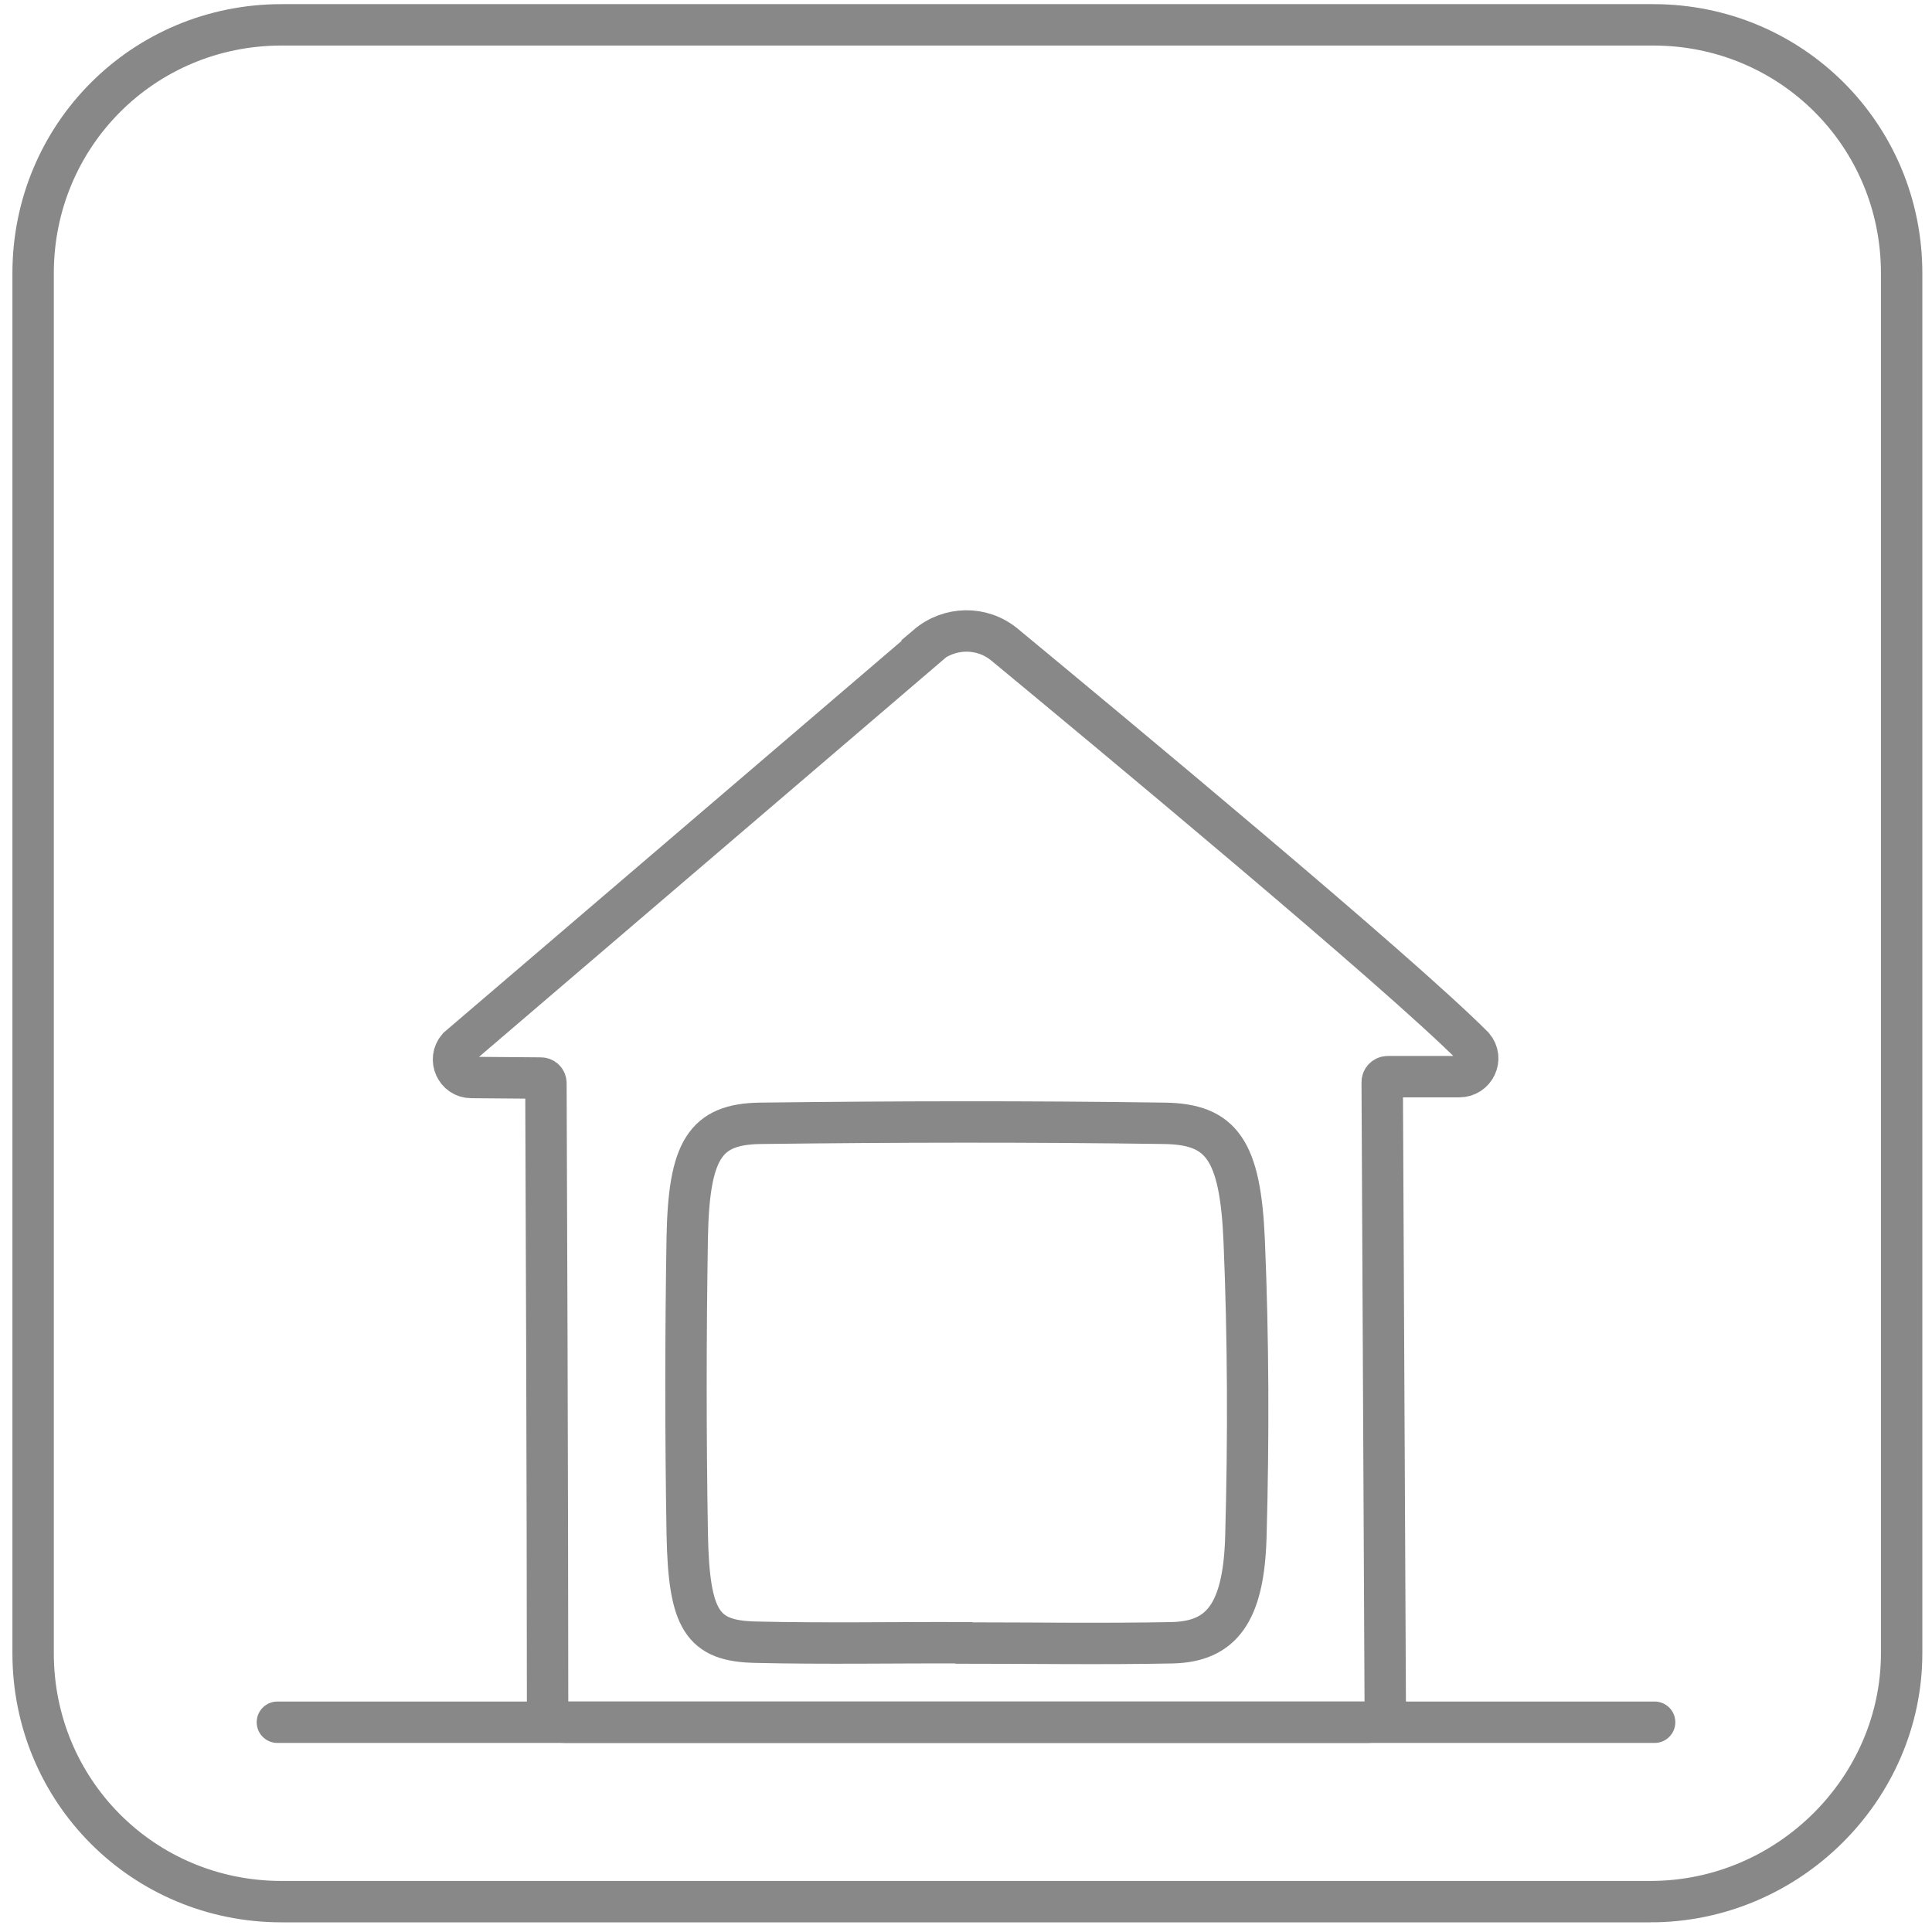
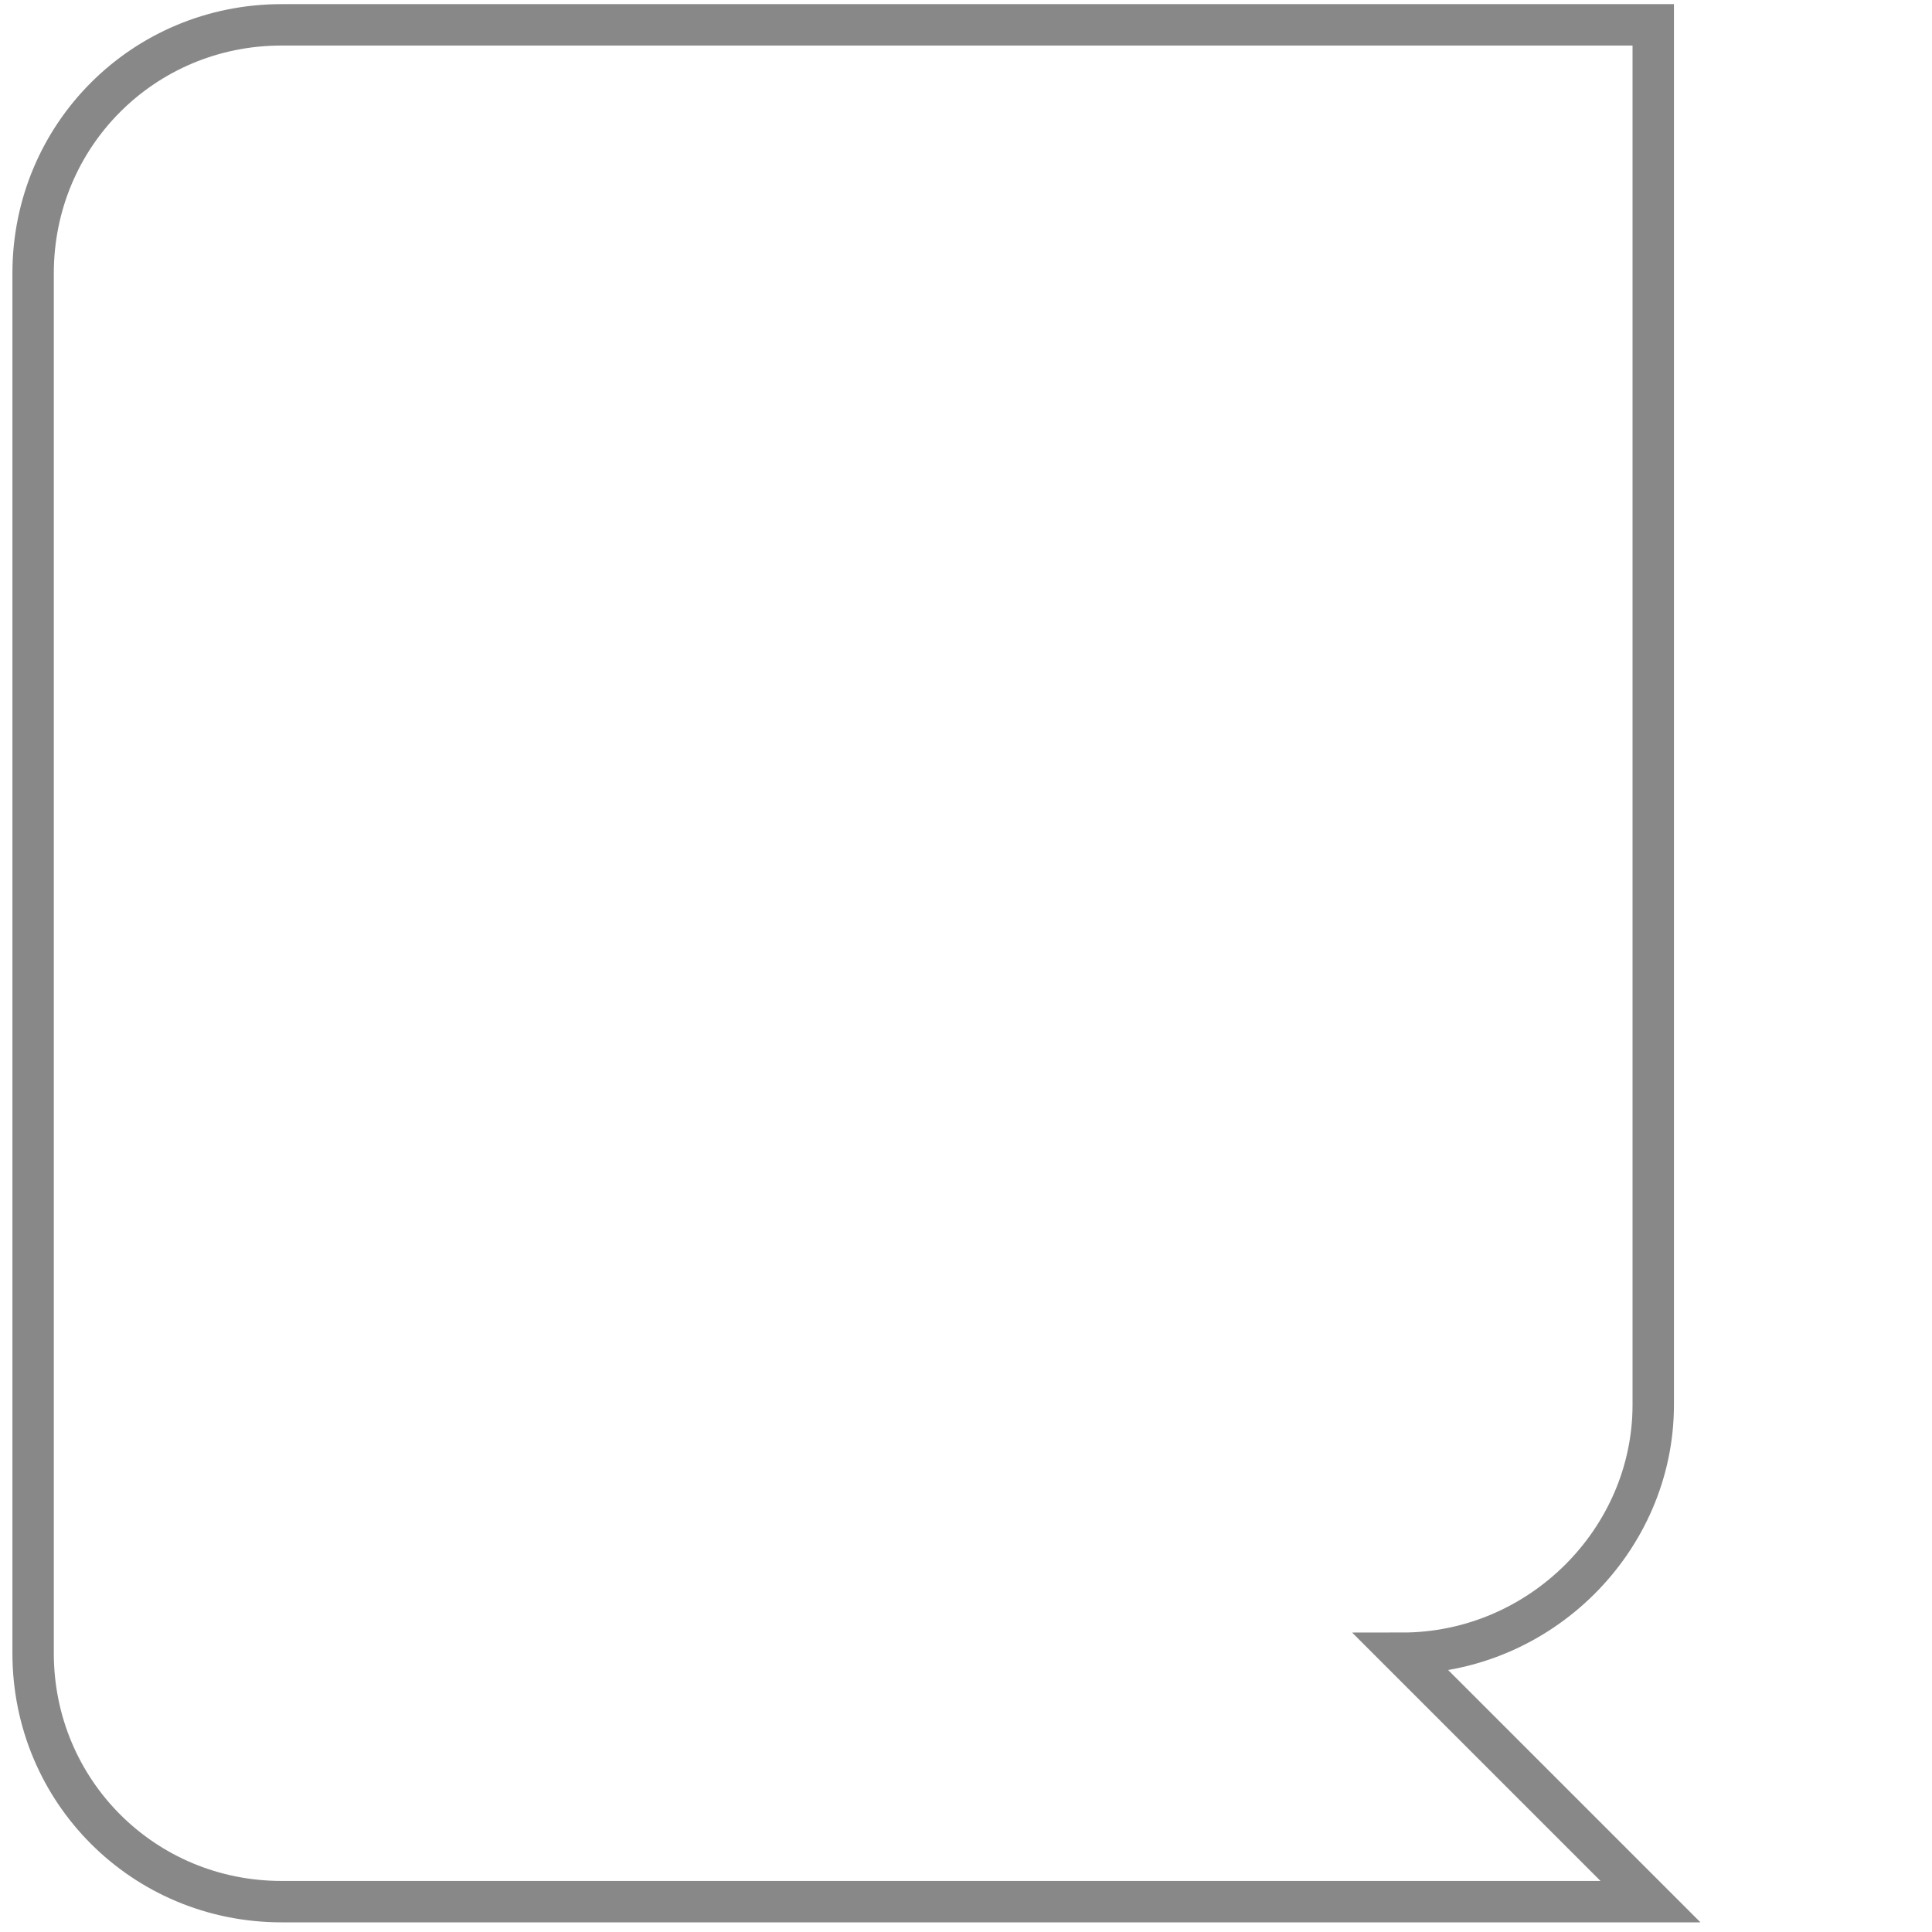
<svg xmlns="http://www.w3.org/2000/svg" id="custom-icon" viewBox="0 0 70 70">
  <g id="Colored_BG" data-name="Colored BG">
-     <path d="M59.8,68.9H10.2c-5,0-9-4-9-9V9.9C1.2,4.9,5.2.9,10.2.9h49.7c5,0,9,4,9,9v50c0,4.9-4.1,9-9.1,9Z" style="fill: none; stroke: #888; stroke-linecap: round; stroke-miterlimit: 10; stroke-width: 1.5px;" />
+     <path d="M59.8,68.9H10.2c-5,0-9-4-9-9V9.9C1.2,4.9,5.2.9,10.2.9h49.7v50c0,4.9-4.1,9-9.1,9Z" style="fill: none; stroke: #888; stroke-linecap: round; stroke-miterlimit: 10; stroke-width: 1.5px;" />
  </g>
-   <path id="semi-walkable" d="M33.59,23.39c.81-.69,1.99-.71,2.81-.03,3.82,3.16,14.24,11.81,16.98,14.56.37.43.06,1.09-.51,1.09h-2.59c-.11,0-.2.09-.2.2l.11,22.55c0,.35-.29.64-.64.64h-29.08c-.35,0-.63-.28-.63-.62,0-6.74-.05-20.74-.06-22.53,0-.11-.08-.19-.19-.19-.53,0-1.99-.02-2.51-.02-.56,0-.85-.66-.49-1.08l17.01-14.55ZM34.93,59.53c2.51,0,5.03.04,7.54-.01,1.78-.04,2.59-1.07,2.67-3.83.1-3.57.09-7.17-.06-10.73-.14-3.3-.82-4.23-2.89-4.26-4.88-.07-9.77-.06-14.65,0-2,.03-2.58.97-2.64,4.14-.06,3.58-.06,7.17,0,10.74.06,3.14.55,3.88,2.48,3.92,2.51.06,5.03.01,7.54.02Z" style="fill: none; stroke: #888; stroke-linecap: round; stroke-miterlimit: 10; stroke-width: 1.5px;" />
-   <line x1="10.05" y1="62.4" x2="59.95" y2="62.4" style="fill: none; stroke: #888; stroke-linecap: round; stroke-miterlimit: 10; stroke-width: 1.5px;" />
</svg>